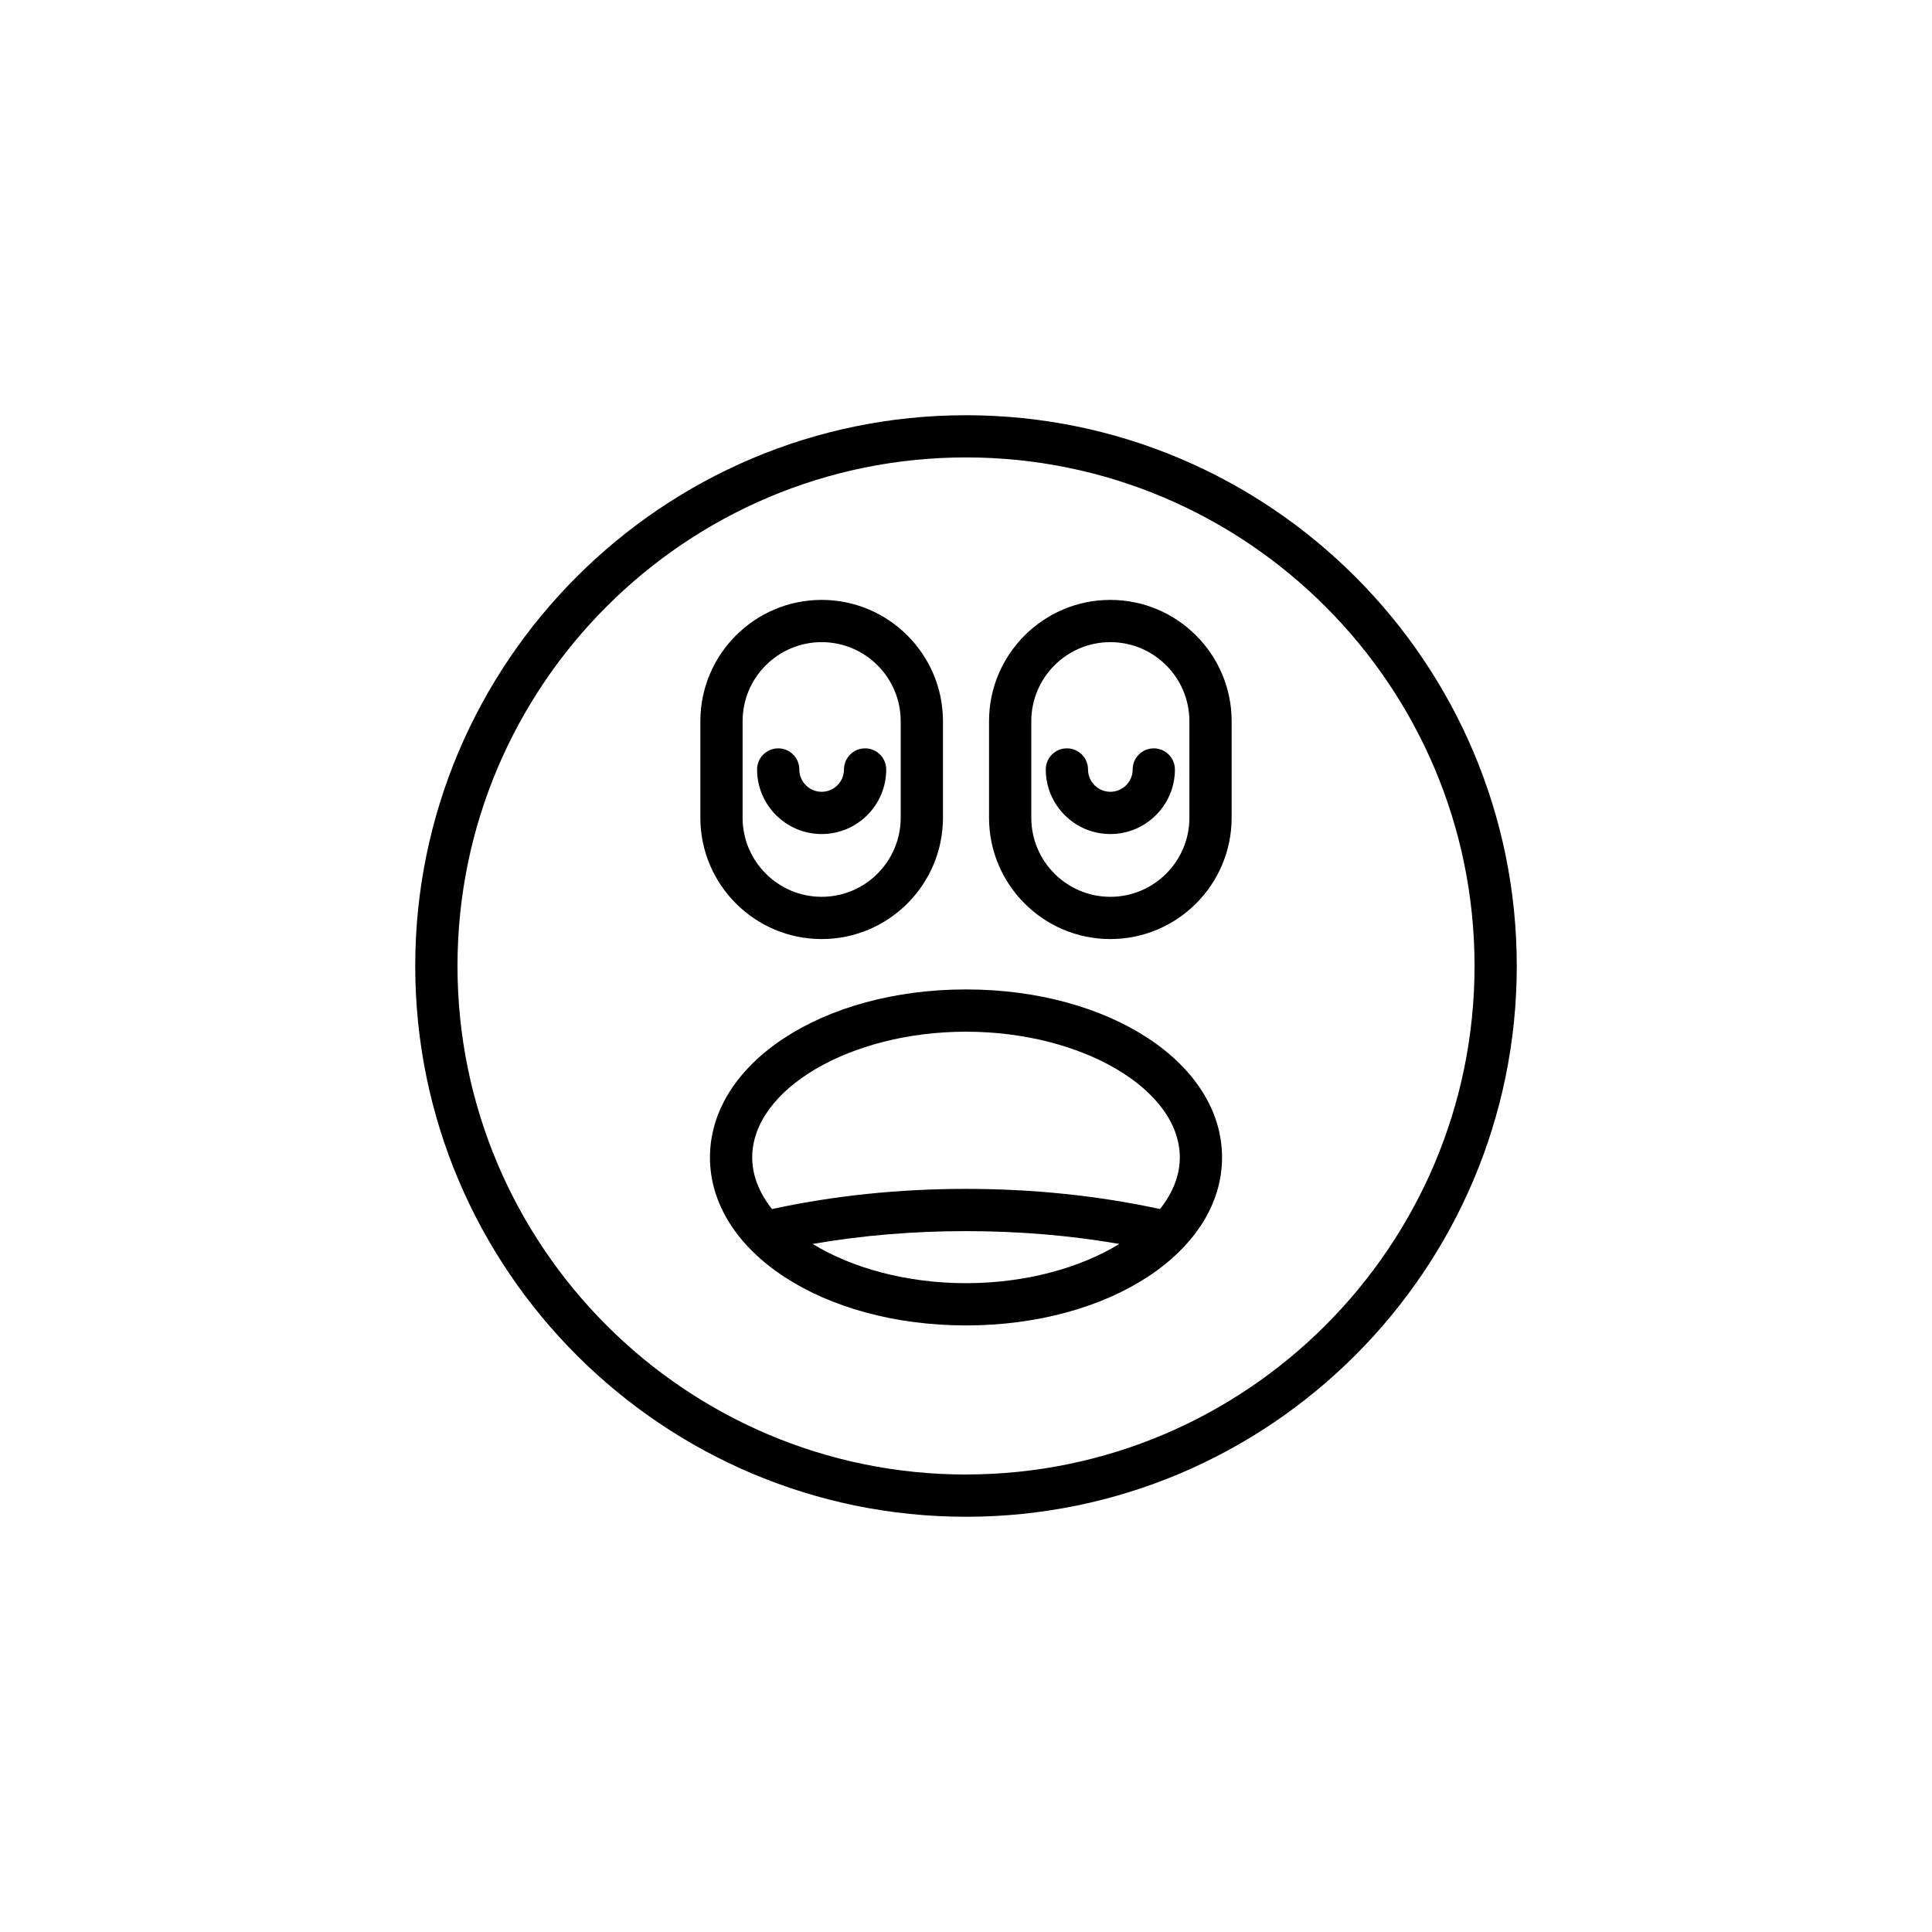
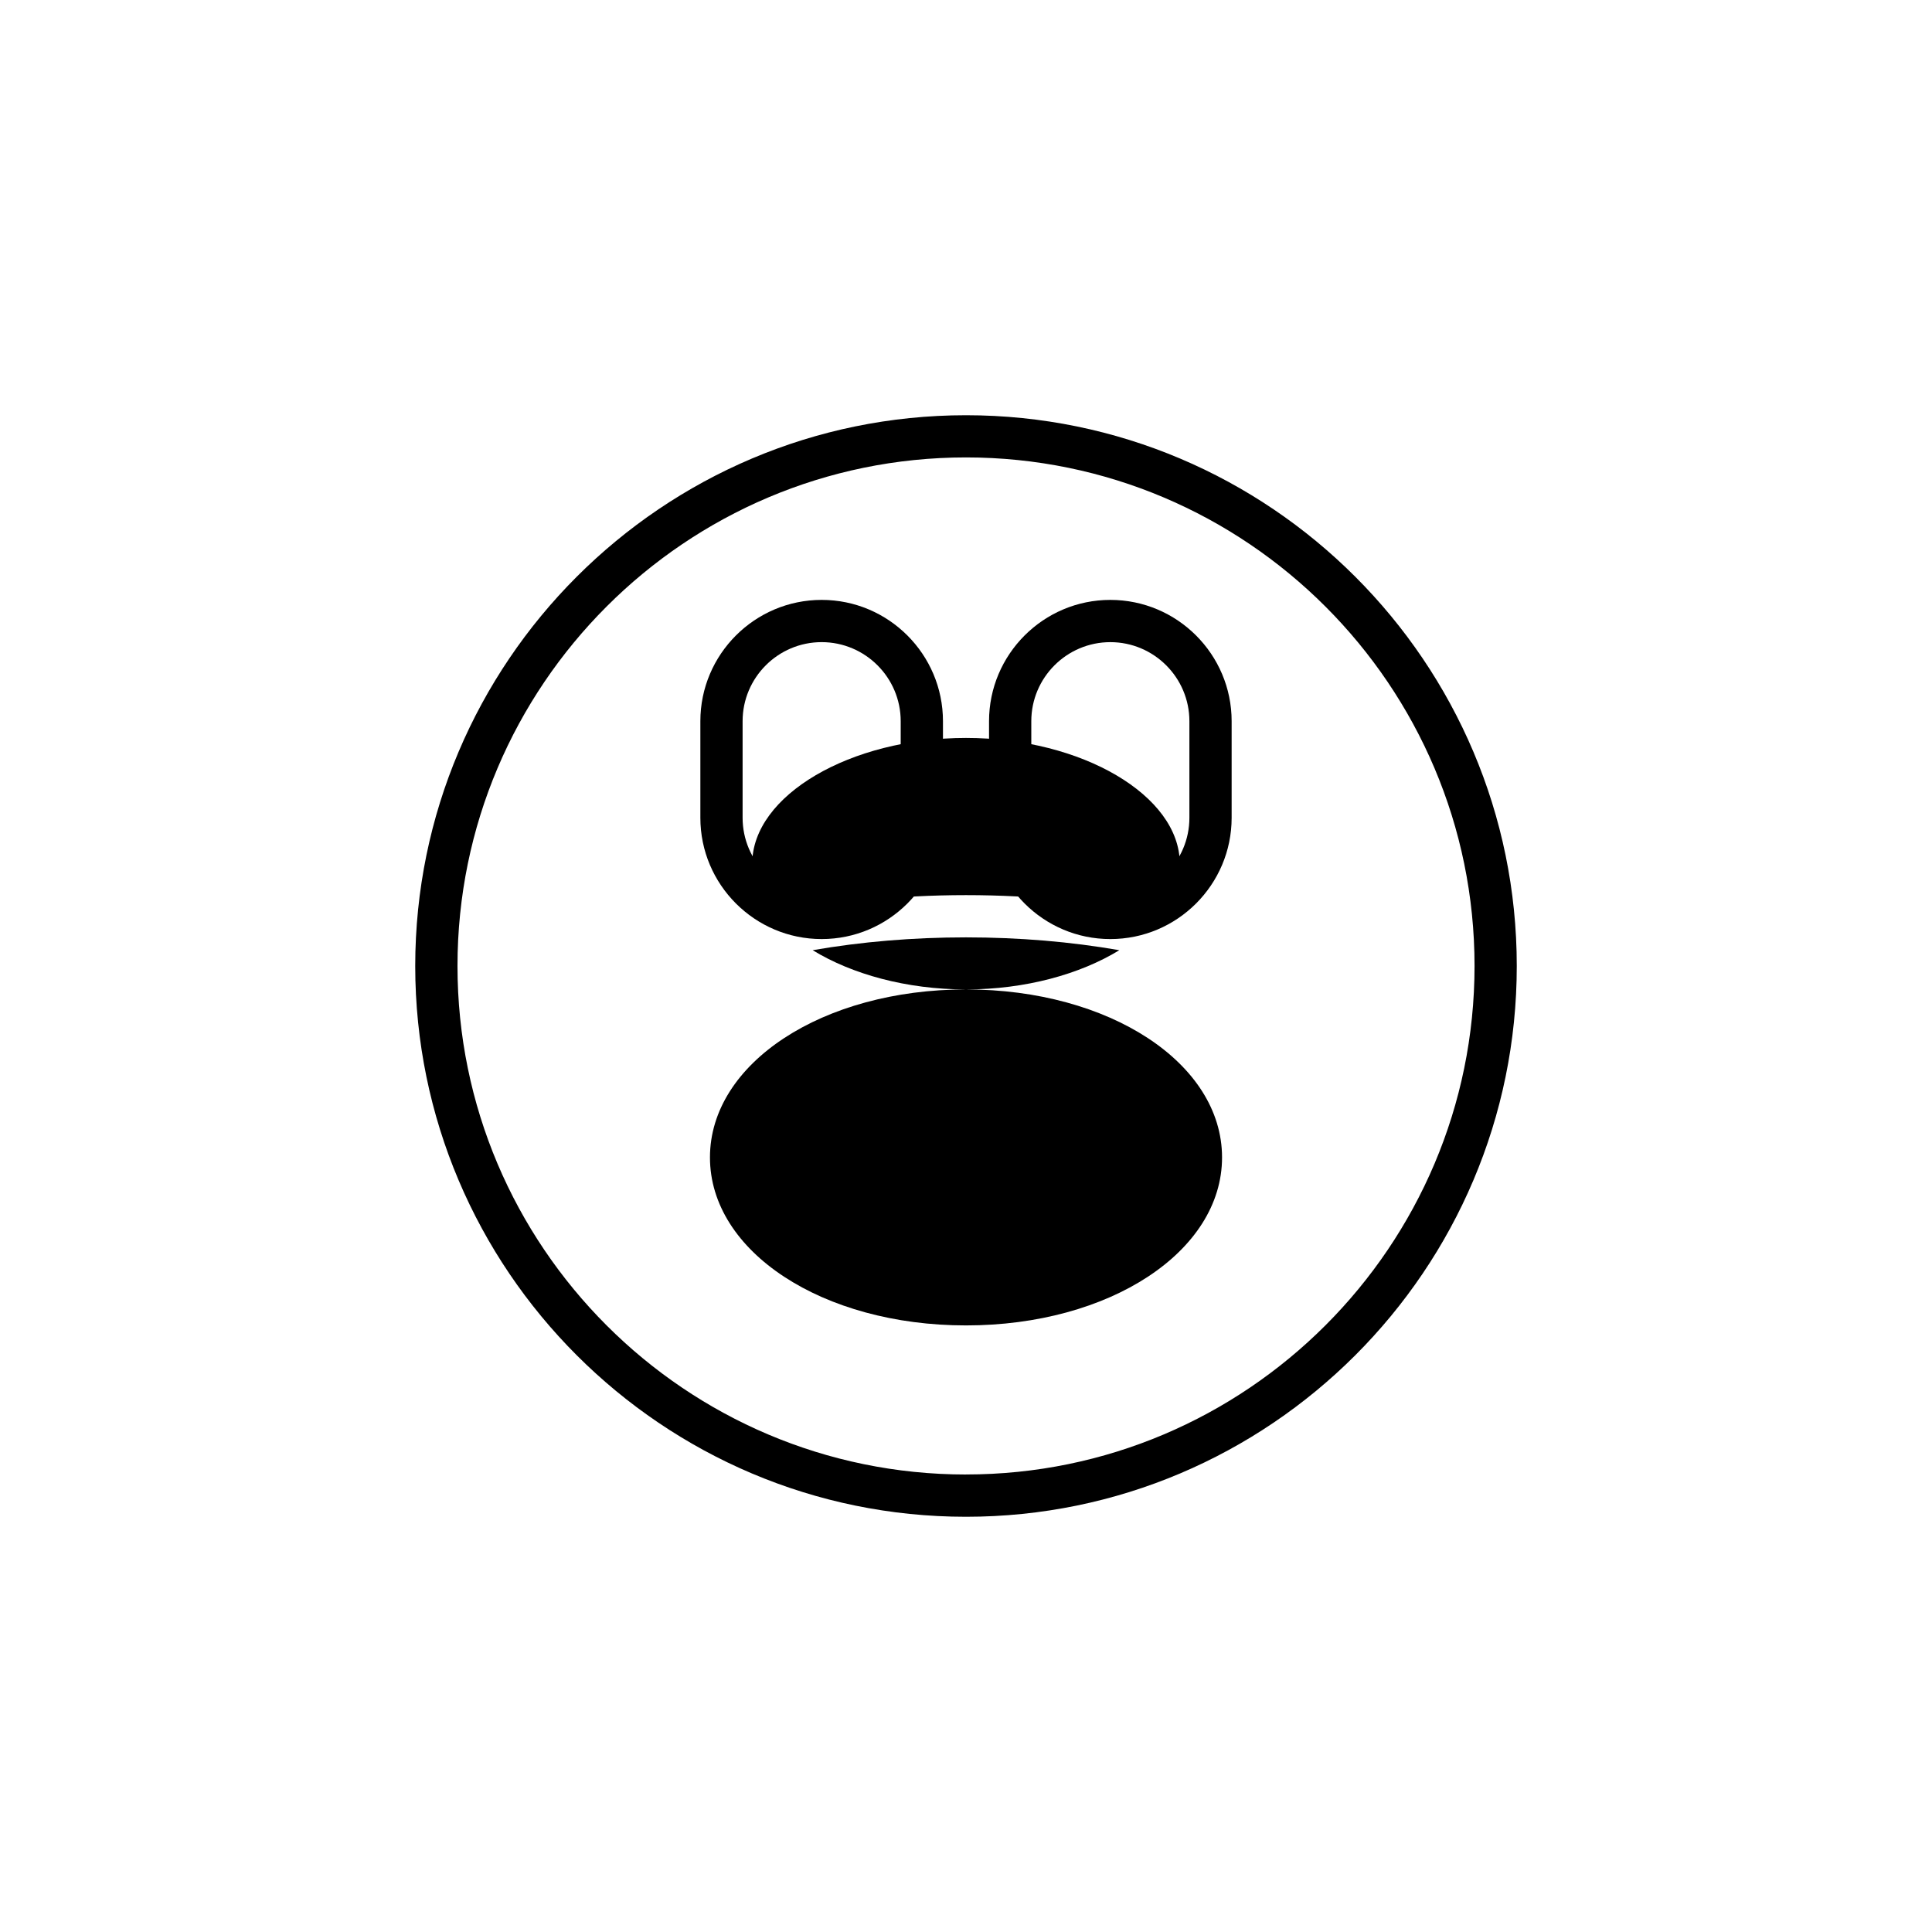
<svg xmlns="http://www.w3.org/2000/svg" fill="#000000" width="800px" height="800px" version="1.1" viewBox="144 144 512 512">
  <g>
    <path d="m400 254.04c-80.48 0-145.96 65.48-145.96 145.96s65.477 145.96 145.96 145.96c80.484 0 145.96-65.48 145.96-145.96s-65.477-145.96-145.96-145.96zm0 280.72c-74.309 0-134.76-60.457-134.76-134.77s60.453-134.77 134.76-134.77c74.309 0.004 134.77 60.461 134.77 134.77s-60.457 134.76-134.77 134.76z" />
    <path d="m361.75 392.86c17.723 0 32.145-14.422 32.145-32.148v-25.586c0-17.727-14.422-32.148-32.145-32.148-17.727 0-32.148 14.422-32.148 32.148v25.586c0 17.727 14.422 32.148 32.148 32.148zm-20.953-57.734c0-11.555 9.398-20.953 20.949-20.953 11.551 0 20.949 9.398 20.949 20.953v25.586c0 11.555-9.398 20.953-20.949 20.953-11.551 0-20.949-9.398-20.949-20.953z" />
-     <path d="m361.75 365.03c9.434 0 17.109-7.676 17.109-17.109 0-3.094-2.508-5.598-5.598-5.598-3.09 0-5.598 2.504-5.598 5.598 0 3.262-2.652 5.914-5.914 5.914-3.262 0-5.918-2.652-5.918-5.914 0-3.094-2.508-5.598-5.598-5.598-3.09 0-5.598 2.504-5.598 5.598 0 9.434 7.676 17.109 17.113 17.109z" />
    <path d="m438.25 302.98c-17.723 0-32.145 14.422-32.145 32.148v25.586c0 17.727 14.422 32.148 32.145 32.148 17.727 0 32.148-14.422 32.148-32.148v-25.586c0-17.727-14.422-32.148-32.148-32.148zm20.953 57.734c0 11.555-9.398 20.953-20.949 20.953-11.551 0-20.949-9.398-20.949-20.953v-25.586c0-11.555 9.398-20.953 20.949-20.953 11.551 0 20.949 9.398 20.949 20.953z" />
-     <path d="m444.17 347.92c0 3.262-2.652 5.914-5.918 5.914-3.262 0-5.914-2.652-5.914-5.914 0-3.094-2.508-5.598-5.598-5.598-3.09 0-5.598 2.504-5.598 5.598 0 9.434 7.676 17.109 17.109 17.109s17.113-7.676 17.113-17.109c0-3.094-2.508-5.598-5.598-5.598s-5.598 2.504-5.598 5.598z" />
-     <path d="m400 406.21c-38.047 0-67.852 19.555-67.852 44.52 0 24.965 29.805 44.52 67.852 44.52 38.051 0 67.855-19.555 67.855-44.52 0-24.965-29.805-44.52-67.855-44.52zm0 77.848c-15.77 0-30.25-4.039-40.637-10.398 12.91-2.242 26.52-3.398 40.637-3.398 14.117 0 27.727 1.156 40.637 3.398-10.387 6.356-24.867 10.398-40.637 10.398zm51.418-19.648c-16.145-3.5-33.391-5.344-51.418-5.344-18.023 0-35.27 1.844-51.414 5.344-3.324-4.203-5.242-8.832-5.242-13.676 0-18.062 25.945-33.324 56.656-33.324 30.711 0 56.66 15.262 56.66 33.324 0 4.844-1.918 9.473-5.242 13.676z" />
+     <path d="m400 406.21c-38.047 0-67.852 19.555-67.852 44.52 0 24.965 29.805 44.52 67.852 44.52 38.051 0 67.855-19.555 67.855-44.52 0-24.965-29.805-44.52-67.855-44.52zc-15.77 0-30.25-4.039-40.637-10.398 12.91-2.242 26.52-3.398 40.637-3.398 14.117 0 27.727 1.156 40.637 3.398-10.387 6.356-24.867 10.398-40.637 10.398zm51.418-19.648c-16.145-3.5-33.391-5.344-51.418-5.344-18.023 0-35.27 1.844-51.414 5.344-3.324-4.203-5.242-8.832-5.242-13.676 0-18.062 25.945-33.324 56.656-33.324 30.711 0 56.66 15.262 56.66 33.324 0 4.844-1.918 9.473-5.242 13.676z" />
  </g>
</svg>